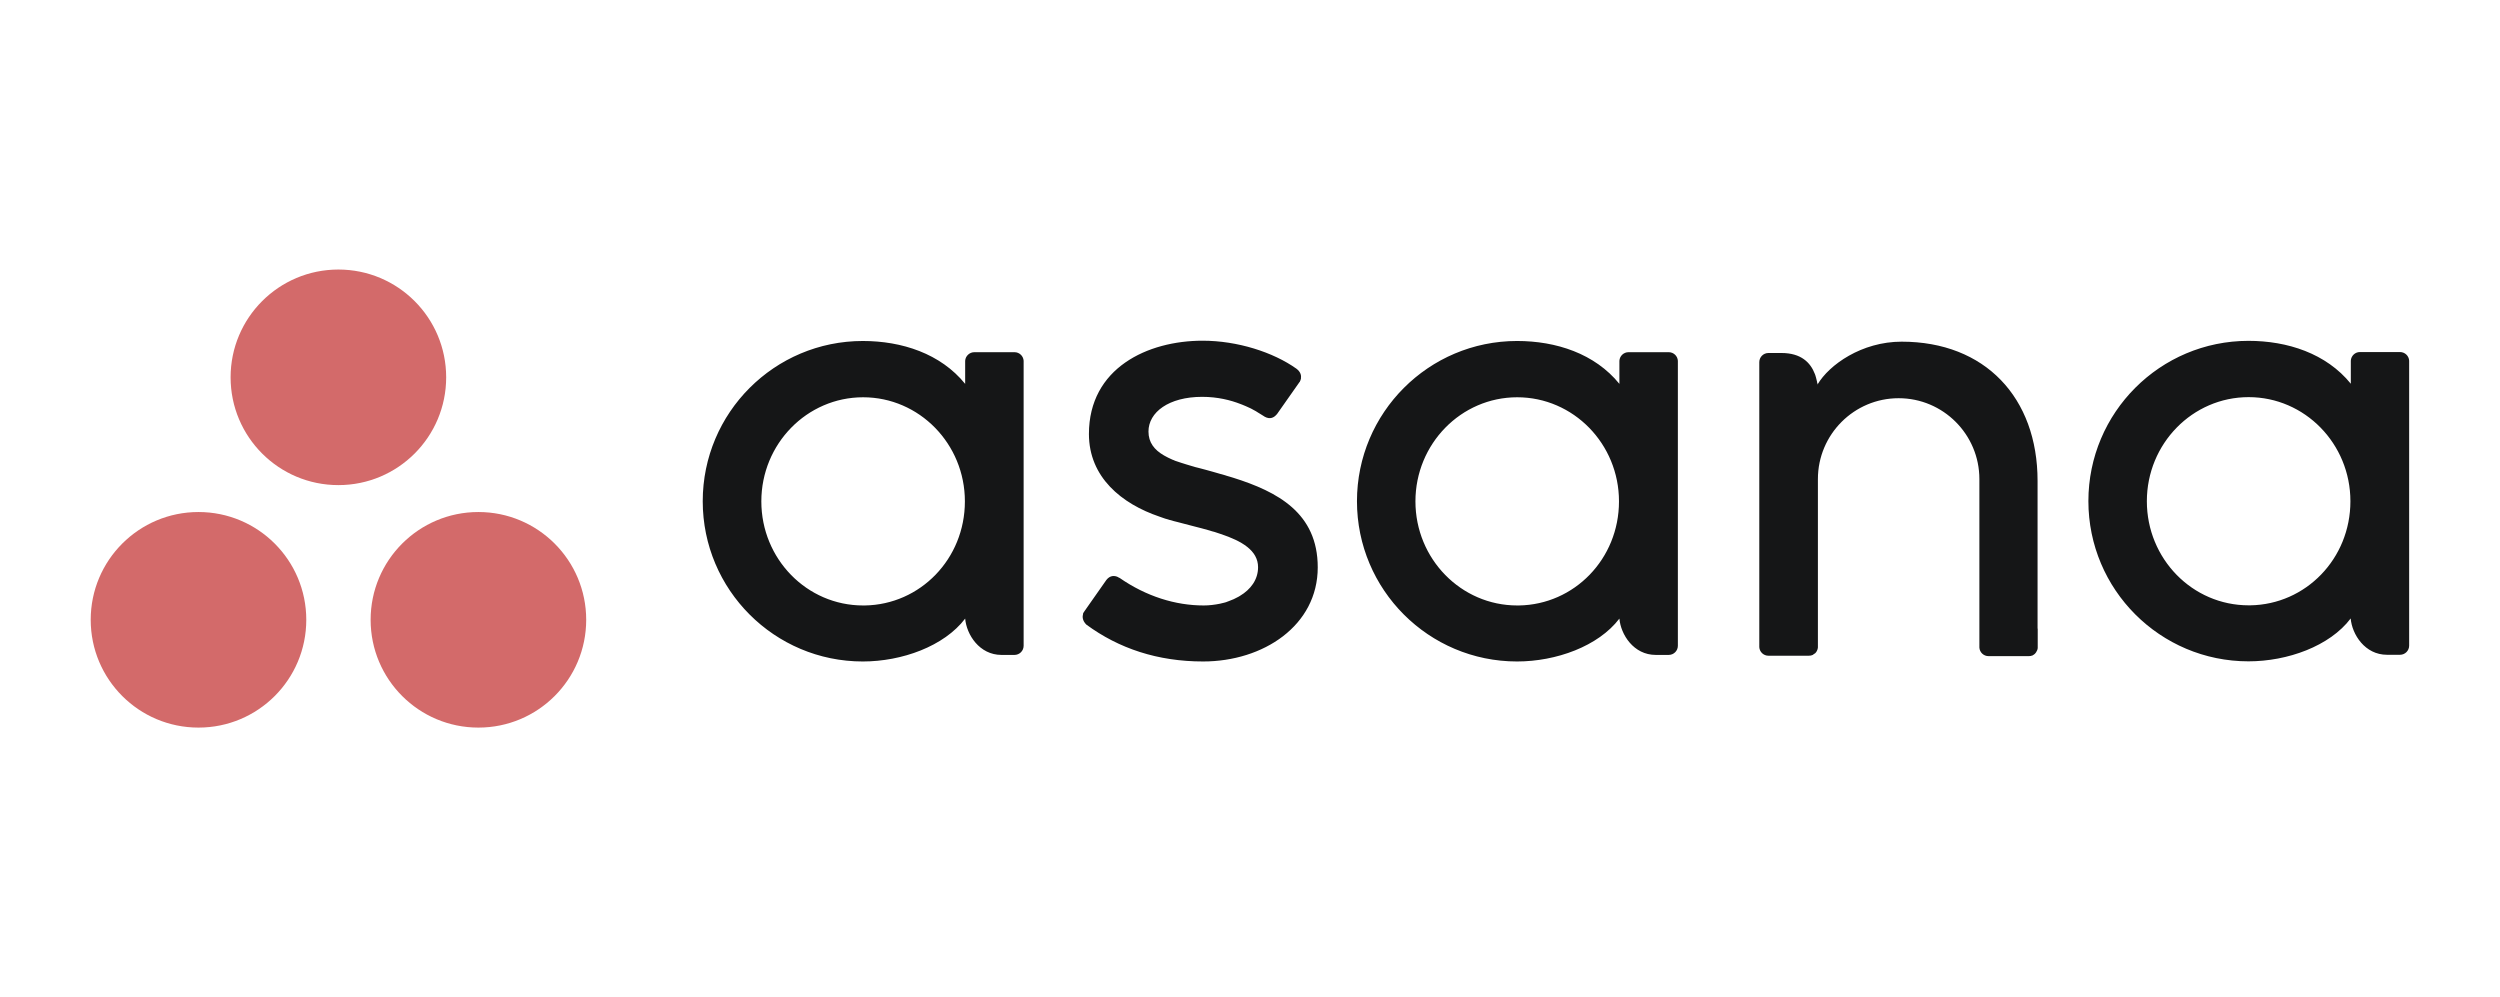
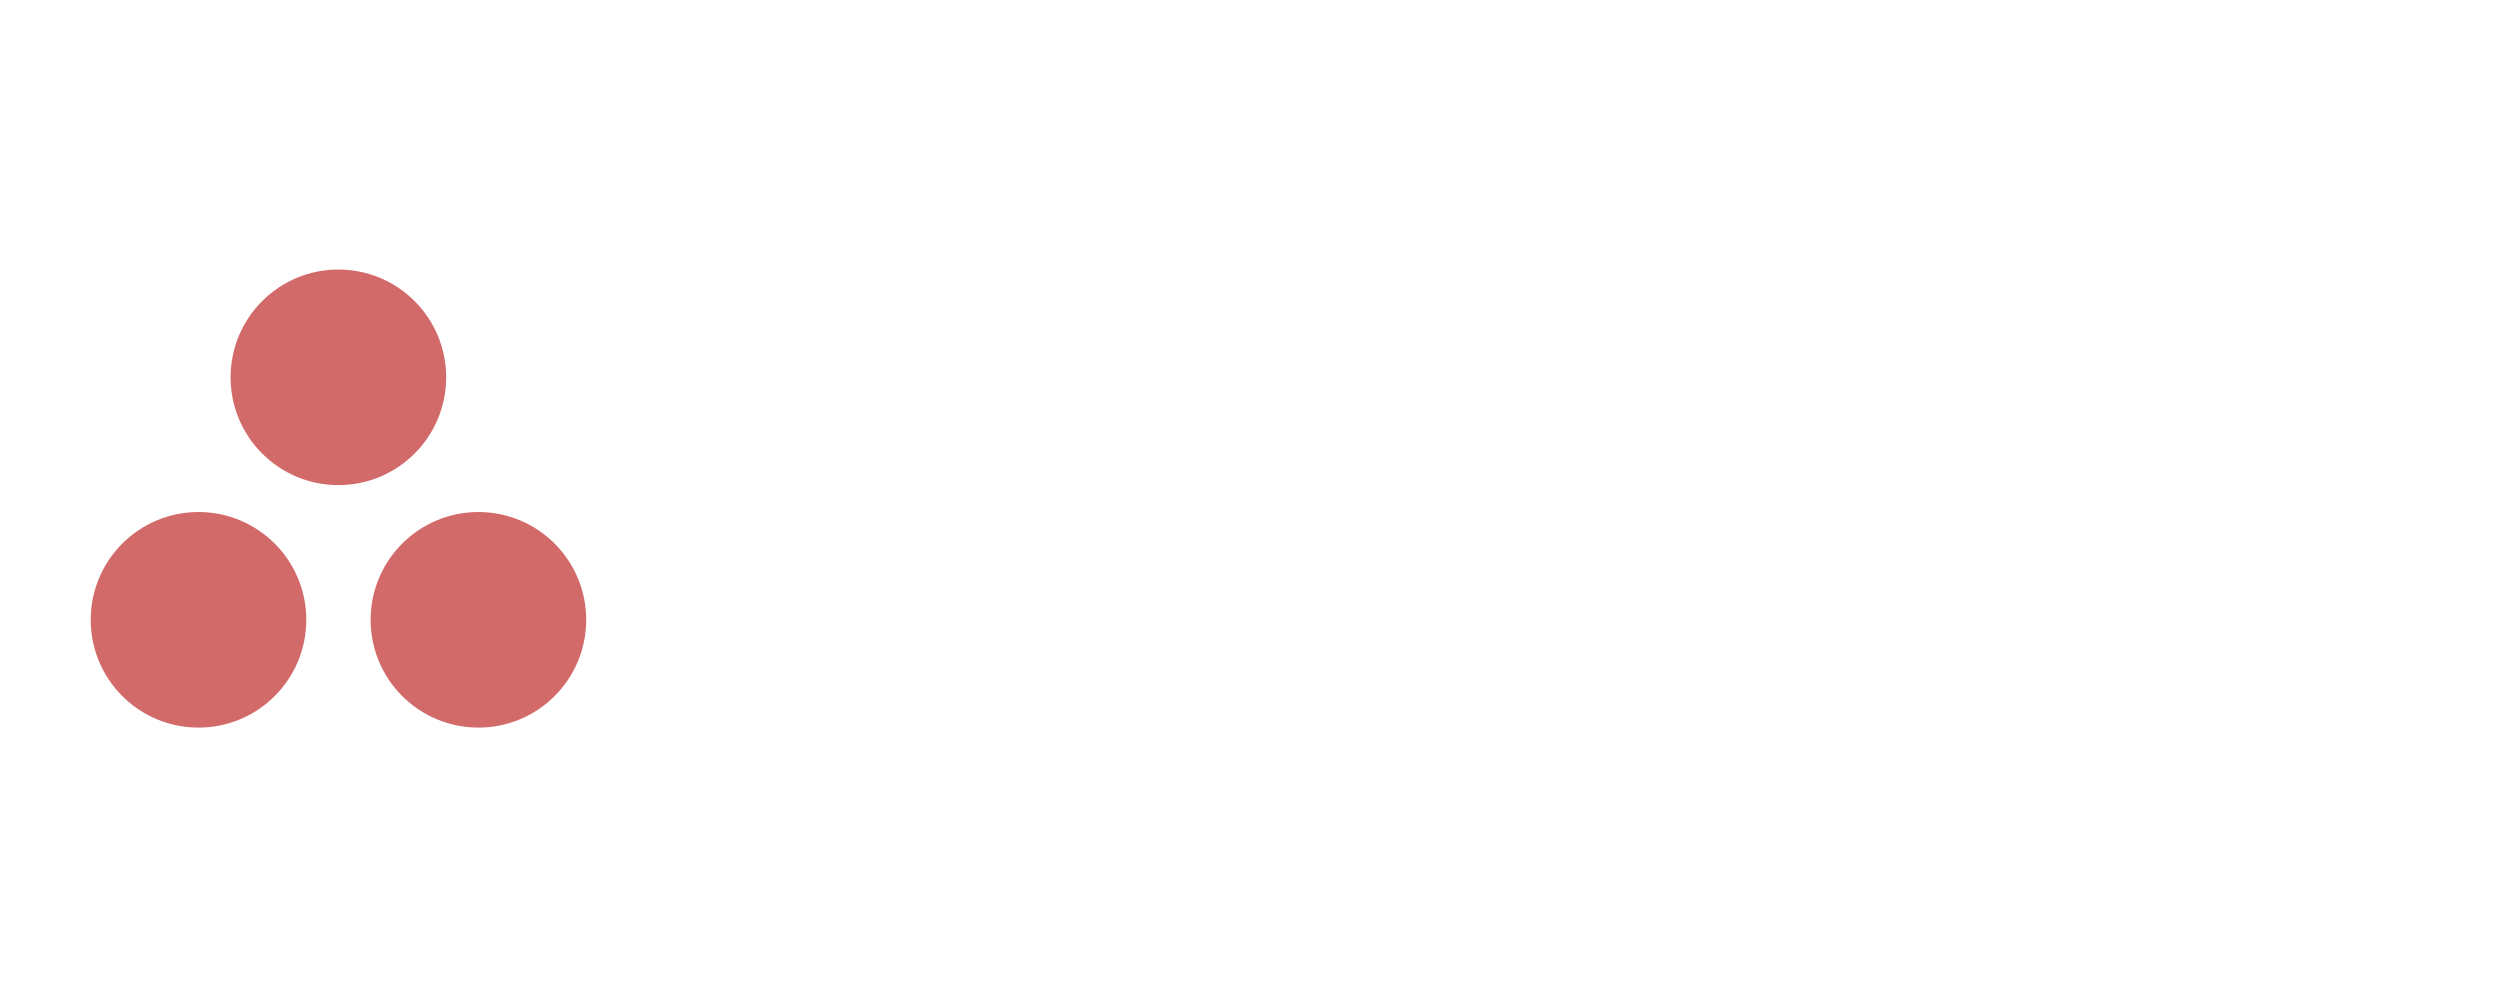
<svg xmlns="http://www.w3.org/2000/svg" id="_Ñëîé_1" data-name="Ñëîé 1" viewBox="0 0 183 73">
  <defs>
    <style>
      .cls-1 {
        fill: #151617;
      }

      .cls-1, .cls-2 {
        stroke-width: 0px;
      }

      .cls-2 {
        fill: #d36a6a;
      }
    </style>
  </defs>
-   <path class="cls-1" d="m172.07,45.27h0c.1,1.17,1.04,2.66,2.66,2.66h.95c.37,0,.67-.3.67-.67v-20.86h0c-.02-.35-.31-.63-.67-.63h-2.94c-.35,0-.64.28-.66.63h0v1.69c-1.8-2.22-4.64-3.14-7.49-3.14-6.47,0-11.72,5.25-11.72,11.73s5.25,11.73,11.72,11.73h0c2.85,0,5.95-1.11,7.48-3.14Zm-7.47-.96c-4.12,0-7.45-3.41-7.45-7.62s3.34-7.62,7.45-7.62,7.45,3.41,7.45,7.62-3.27,7.56-7.33,7.62h-.12Zm-15.45,1.69v-10.8h0c0-6.09-3.84-10.19-9.95-10.19-2.92,0-5.31,1.69-6.16,3.14v-.08s-.03-.08-.03-.08c0-.01,0-.03,0-.04l-.02-.08-.02-.08-.02-.08-.02-.08c-.02-.06-.03-.11-.05-.17l-.03-.08c-.32-.84-1.01-1.54-2.45-1.54h-.95c-.37,0-.67.3-.67.67v20.86h0c.02.35.31.63.67.63h2.94s.09,0,.13-.01h.02s.04-.02.04-.02h.05s.01-.02.02-.02h.03s.08-.06.08-.06c.02-.01.04-.03.06-.04l.03-.02s0,0,.01,0c.03-.03.06-.06.08-.09.07-.1.12-.22.13-.35h0v-12.32c0-3.27,2.65-5.92,5.91-5.92s5.91,2.65,5.91,5.92v10.3s0,0,0,0v.03s0,2,0,2h0c.02.35.31.63.67.63h2.94s.09,0,.13-.01c.02,0,.03,0,.05-.01l.05-.02s.02,0,.02,0c.02,0,.05-.02.07-.04.01,0,.03-.01.04-.02.03-.02.05-.04.08-.06l.02-.02s.04-.04.05-.06l.03-.04c.06-.09.11-.2.12-.31v-.05h0v-1.36h0Zm-30.61-.72h0c.1,1.17,1.04,2.66,2.66,2.66h.95c.37,0,.67-.3.67-.67v-20.86h0c-.02-.35-.31-.63-.67-.63h-2.94c-.36,0-.65.28-.67.63h0v1.69c-1.8-2.22-4.64-3.14-7.49-3.14-6.47,0-11.72,5.25-11.72,11.73s5.25,11.73,11.72,11.73h0c2.85,0,5.95-1.11,7.49-3.14Zm-7.48-.96c-4.11,0-7.45-3.41-7.45-7.62s3.34-7.62,7.45-7.62,7.45,3.41,7.45,7.62-3.27,7.56-7.33,7.62h-.12Zm-29.11-2.02c1.96,1.36,4.1,2.02,6.16,2.02.4,0,.81-.05,1.2-.13l.12-.03c.06-.01.12-.03.17-.04l.11-.03s.08-.02.11-.04l.11-.04c.26-.09.5-.2.73-.33l.1-.06c.79-.47,1.33-1.19,1.33-2.1,0-1.23-1.2-1.92-2.73-2.43l-.18-.06s-.06-.02-.09-.03l-.18-.06-.19-.05-.19-.06-.29-.08-.29-.08-.39-.1-.96-.25-.38-.1-.28-.07-.18-.05-.18-.05s-.06-.02-.09-.03l-.18-.05s-.06-.02-.09-.03l-.17-.06c-.06-.02-.11-.04-.17-.06-2.78-.94-5.17-2.89-5.17-6.05,0-4.84,4.31-6.83,8.32-6.83,2.55,0,5.17.84,6.87,2.05.32.24.36.51.33.7v.04s-.02.04-.02.04v.03s-.02.03-.02.03v.03s-.03.04-.03.04v.03s-.03.03-.03.03l-1.63,2.32s-.02.03-.03.04l-.04.04c-.18.21-.47.36-.86.14l-.06-.04-.29-.18-.1-.06-.11-.07-.08-.05-.09-.05s-.03-.02-.04-.02l-.09-.05-.09-.05-.1-.05-.11-.05-.11-.05-.11-.05s-.08-.03-.12-.05l-.12-.05-.13-.05c-.74-.29-1.69-.53-2.82-.53-2.45,0-3.93,1.13-3.93,2.54,0,.8.43,1.34,1.12,1.74l.09.05c.14.08.3.16.46.23l.11.05s.04.01.06.02l.11.05s.04.01.06.02l.12.04.12.04.12.04s.04.02.06.02l.13.04.19.06.2.06.2.06.14.04.13.04.28.07.49.13.47.13.35.1.24.07s.08.02.12.03l.24.07s.08.02.12.04l.24.07.23.07c3.24,1.02,6.19,2.57,6.19,6.56,0,4.26-3.98,6.89-8.39,6.89-3.33,0-6.17-.95-8.55-2.7-.3-.3-.29-.59-.24-.77v-.04s.02-.03.02-.03v-.03s.03-.02.03-.02l.02-.03.02-.04,1.62-2.31c.28-.36.62-.31.82-.22l.04.02s.02.01.03.02l.03.02Zm-11.3,2.98h0c.1,1.17,1.04,2.66,2.66,2.66h.95c.37,0,.67-.3.67-.67v-20.86h0c-.02-.35-.31-.63-.67-.63h-2.94c-.35,0-.65.28-.67.63h0v1.69c-1.8-2.22-4.64-3.14-7.49-3.14-6.47,0-11.72,5.25-11.72,11.73s5.25,11.73,11.72,11.73h0c2.85,0,5.95-1.11,7.49-3.14Zm-7.47-.96c-4.12,0-7.45-3.41-7.45-7.62s3.34-7.62,7.45-7.62,7.45,3.41,7.45,7.62-3.27,7.56-7.33,7.62h-.12Z" />
  <path class="cls-2" d="m35.02,37.48c-4.36,0-7.89,3.53-7.89,7.89s3.53,7.89,7.89,7.89,7.89-3.53,7.89-7.89-3.53-7.89-7.89-7.89Zm-20.49,0c-4.36,0-7.89,3.53-7.89,7.89s3.53,7.89,7.89,7.89,7.89-3.53,7.89-7.89-3.53-7.89-7.89-7.89Zm18.13-9.86c0,4.36-3.53,7.89-7.89,7.89s-7.89-3.53-7.89-7.89,3.53-7.89,7.89-7.89,7.89,3.53,7.89,7.89Z" />
</svg>